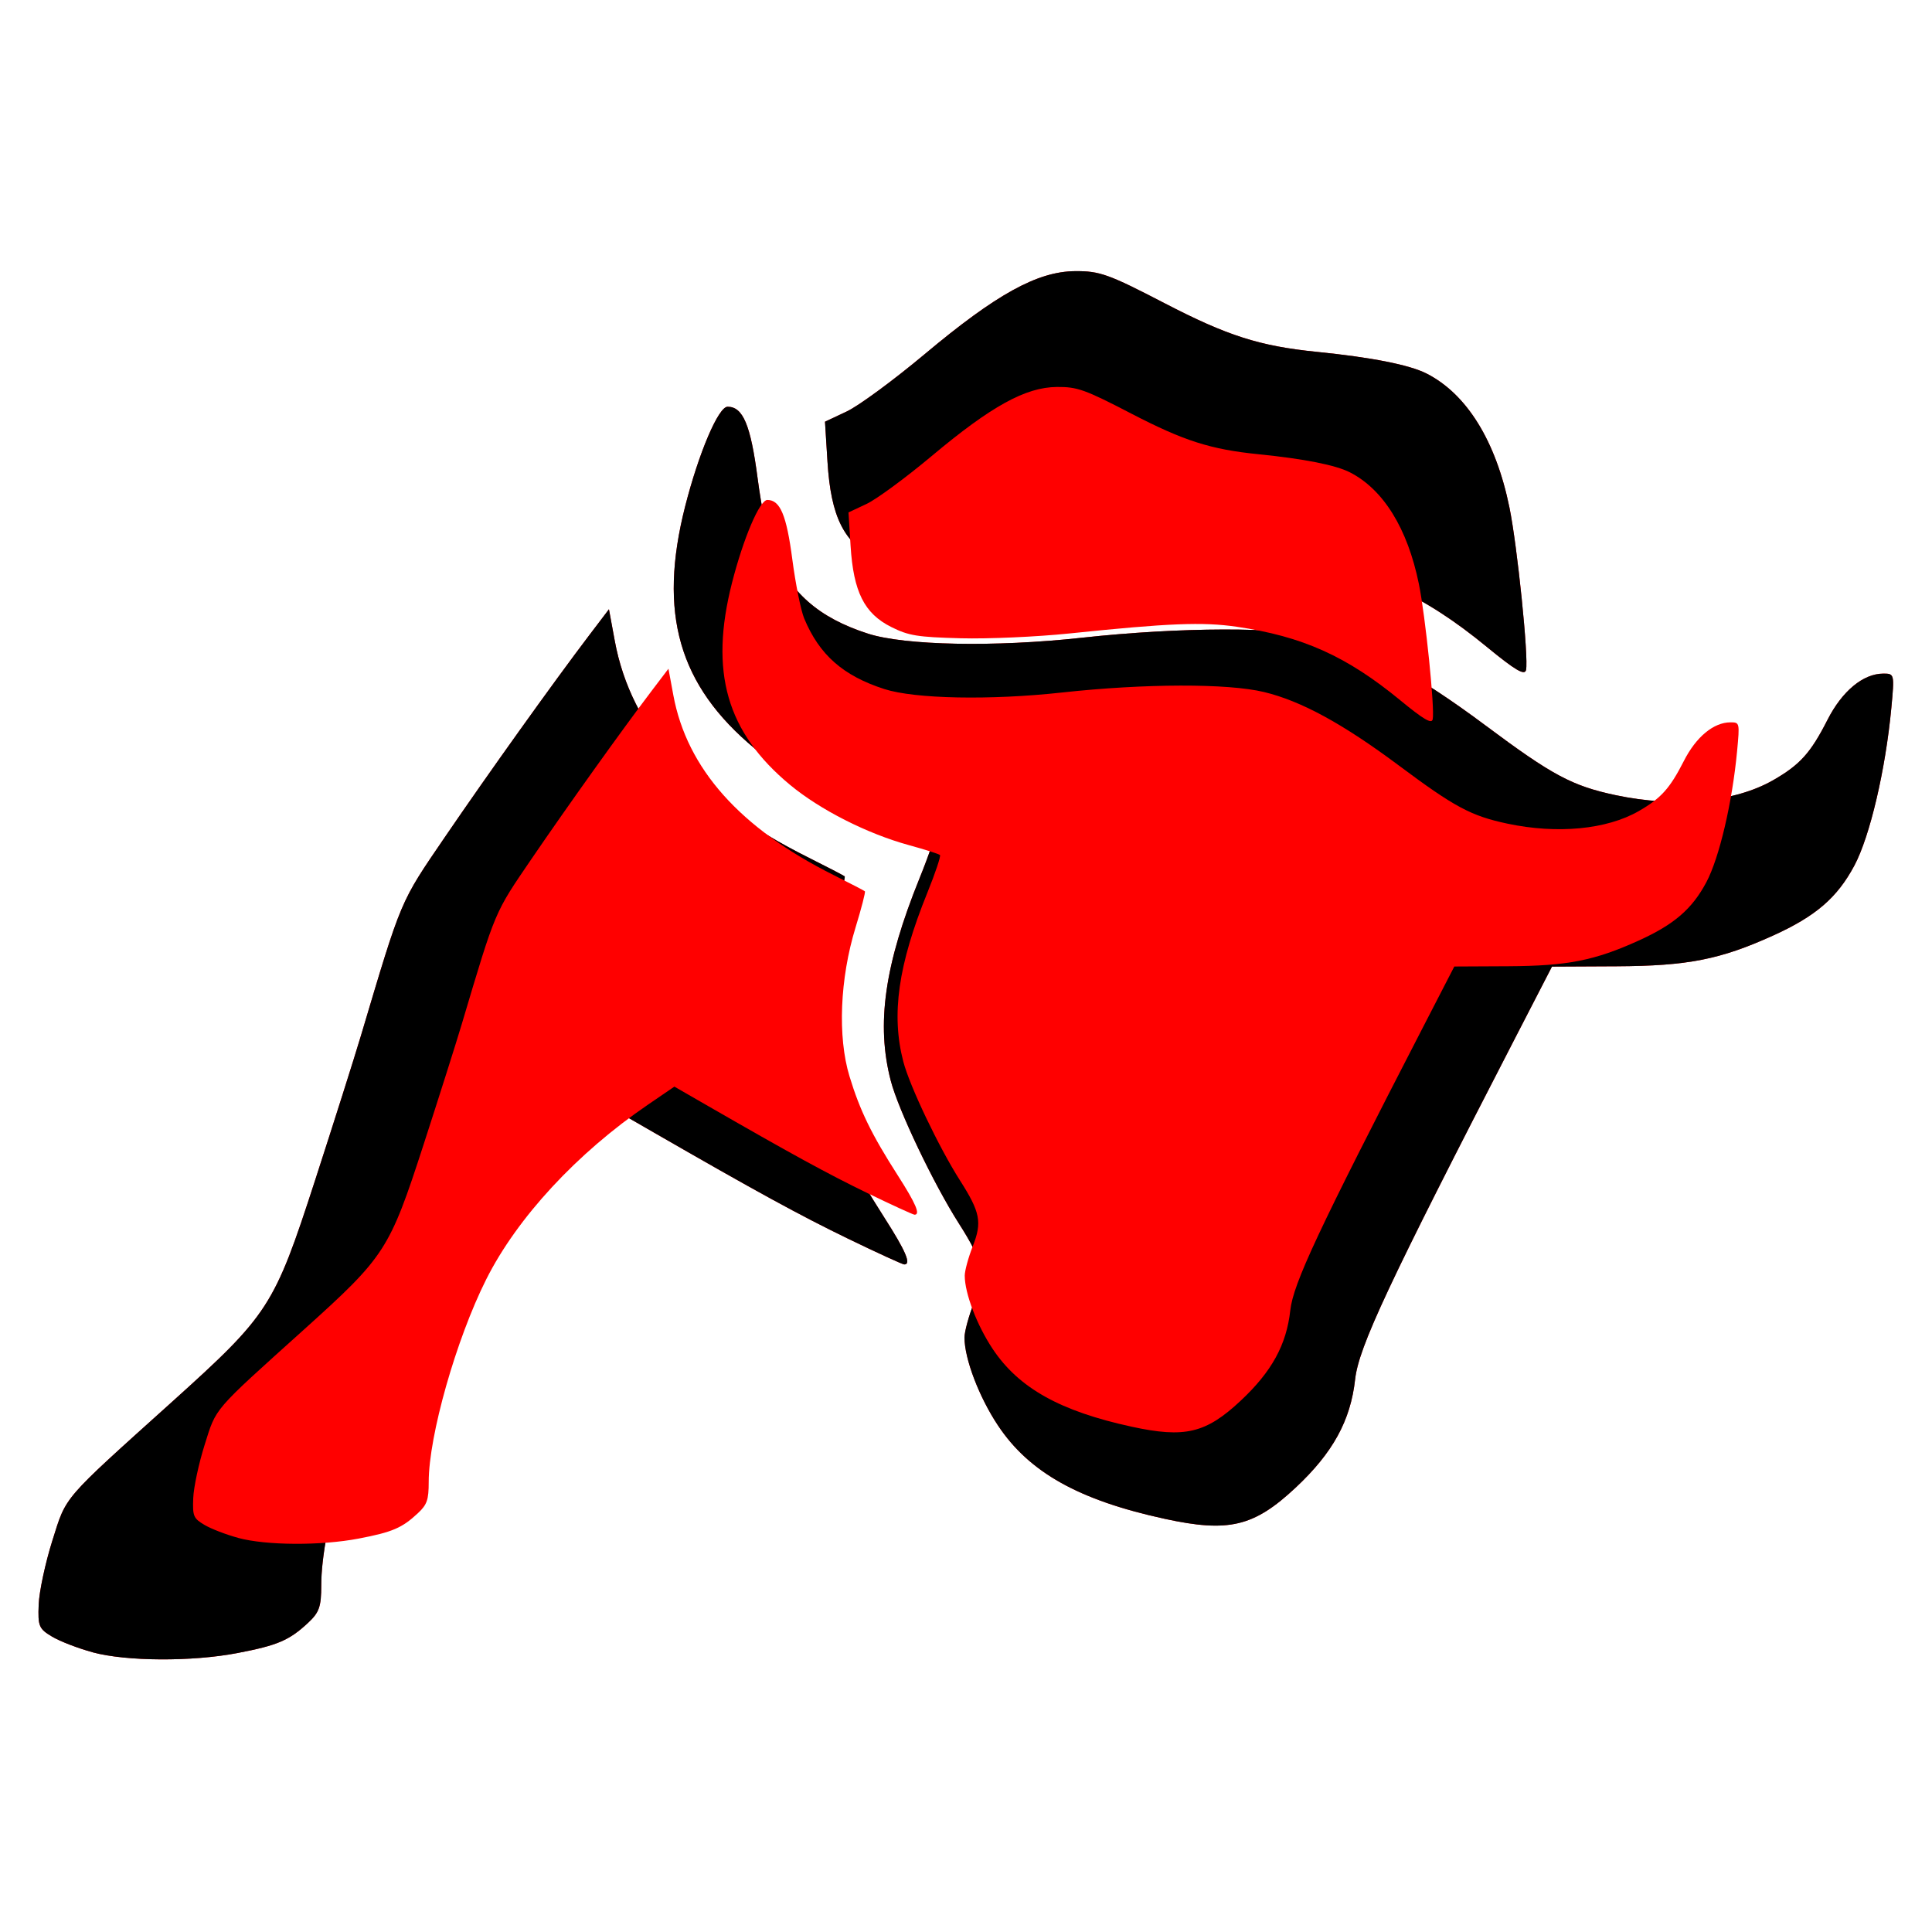
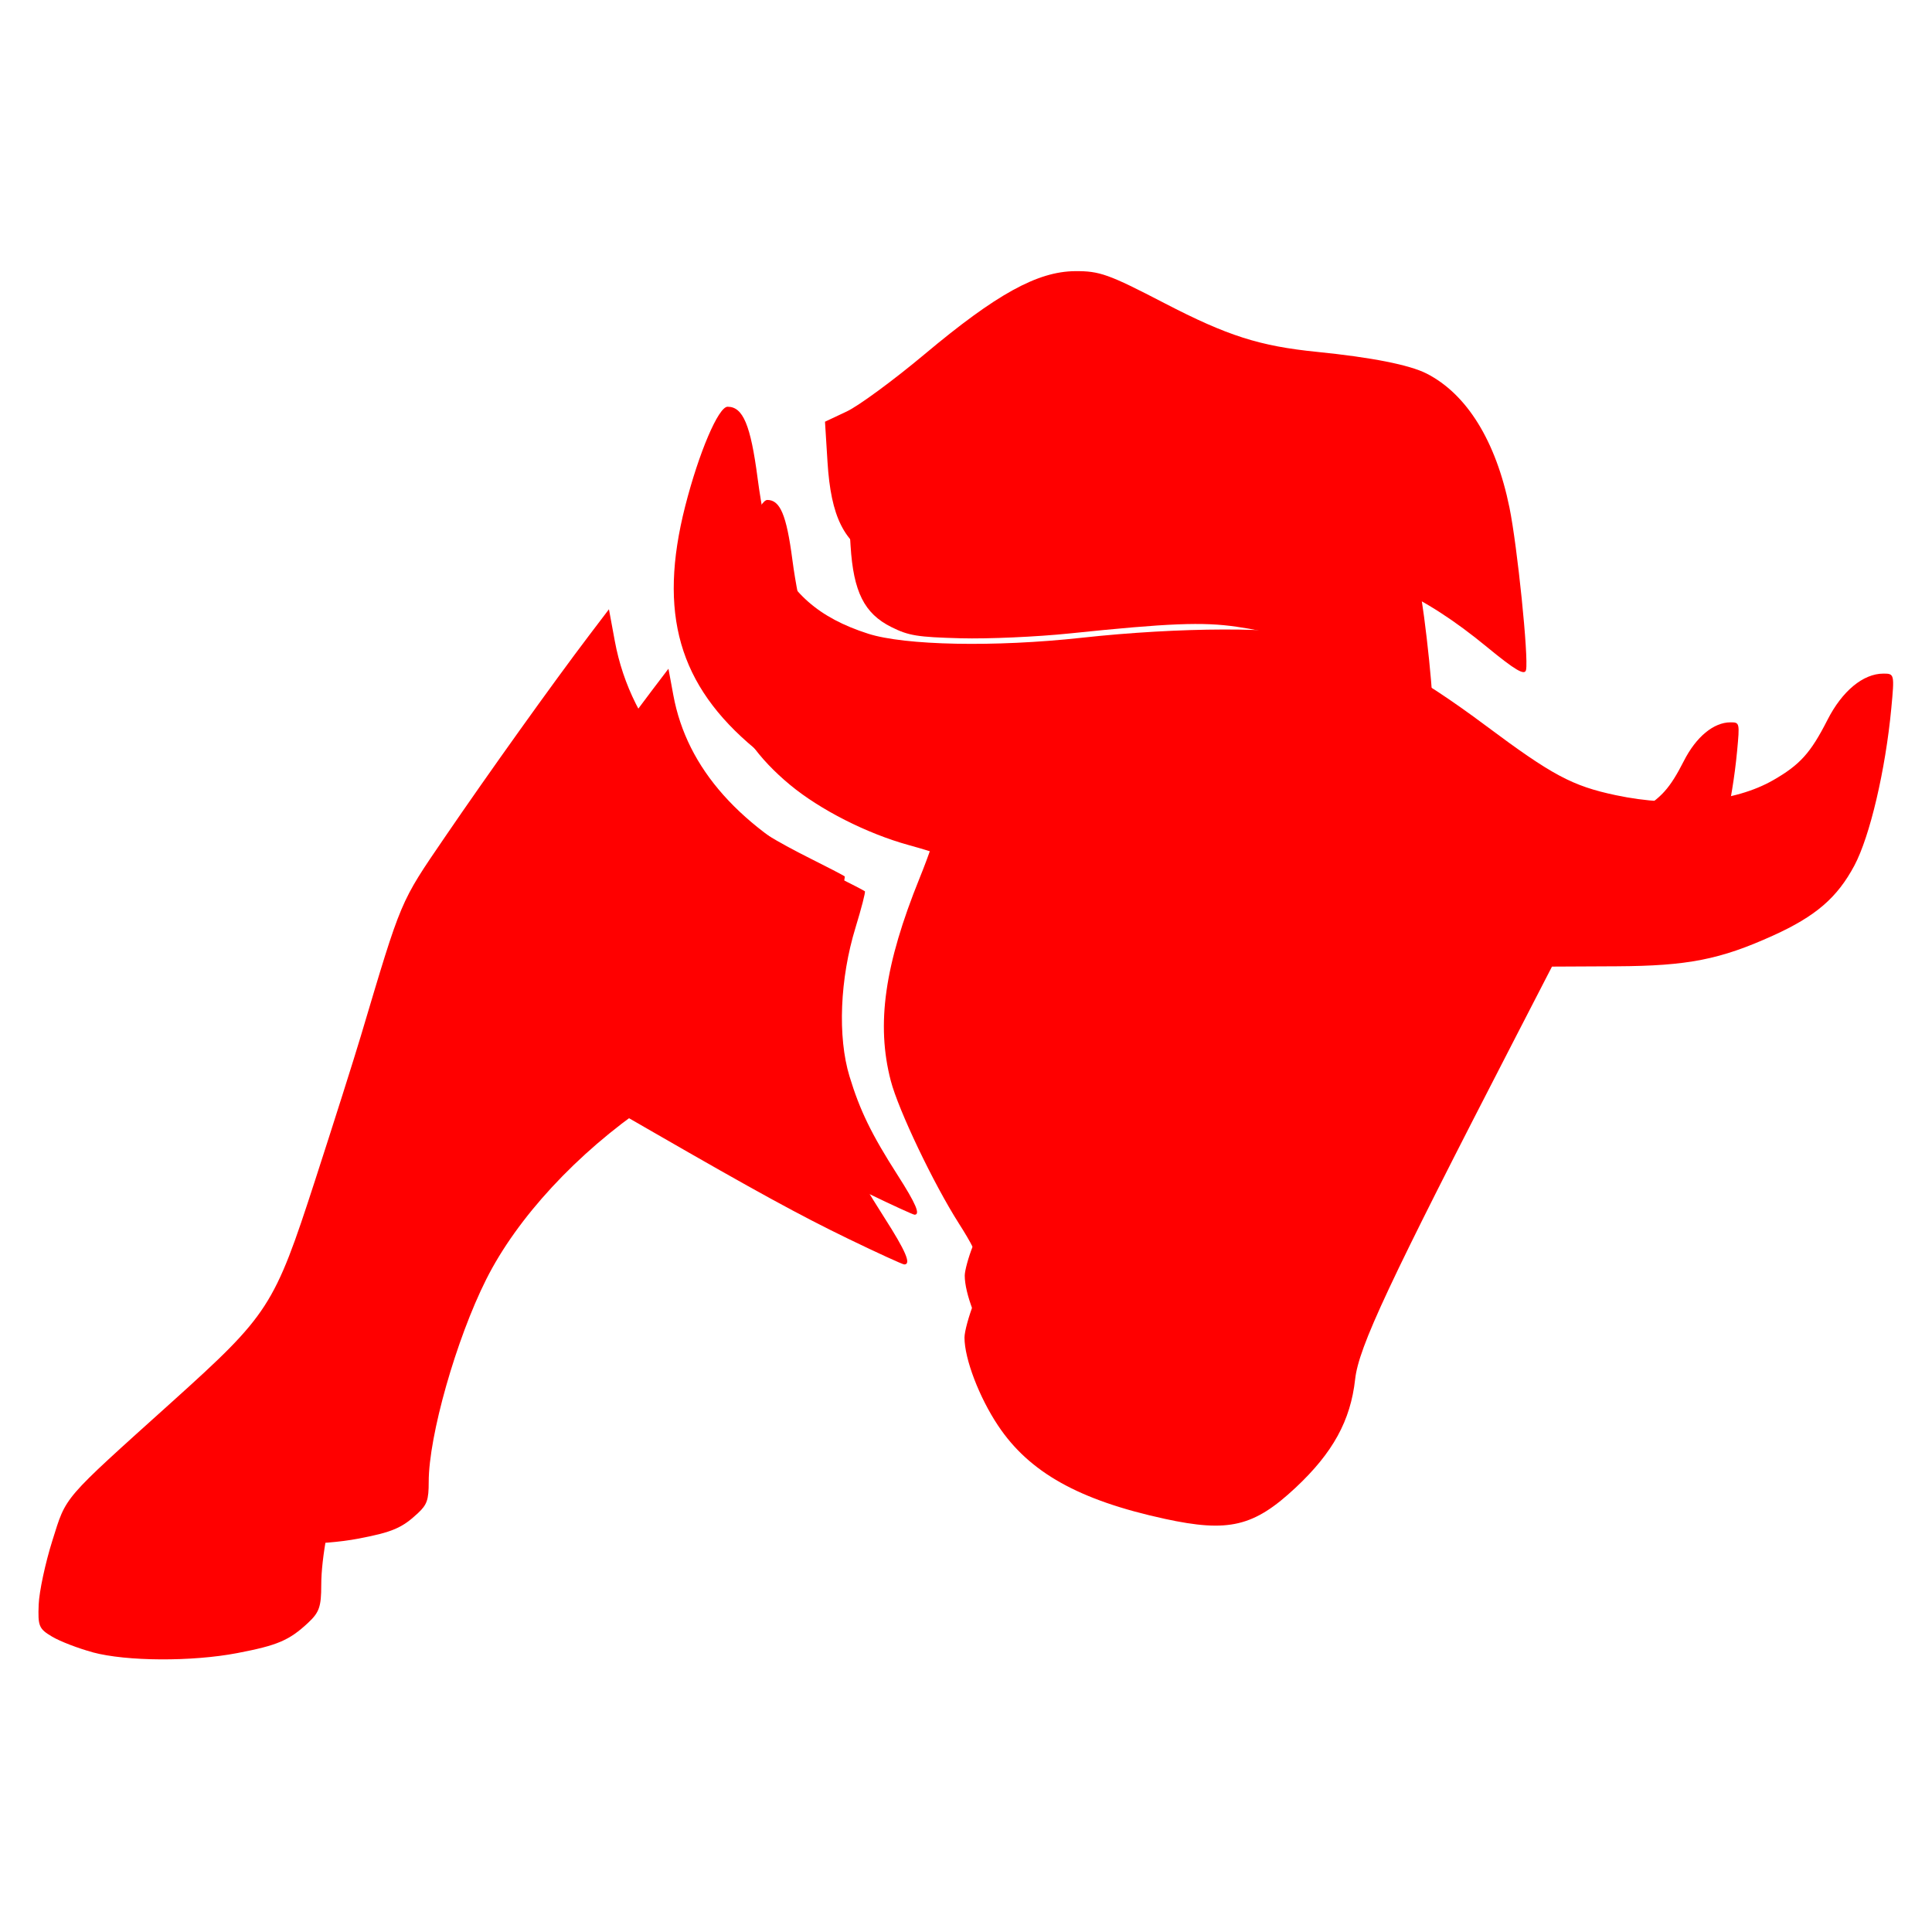
<svg xmlns="http://www.w3.org/2000/svg" version="1.1" width="100" height="100" style="background-color: rgb(0, 0, 0);" viewBox="0 0 100 100">
  <svg height="100" viewBox="0 0 100 100" width="100" version="1.1" data-fname="mam-toro3_2.svg" ica="0" style="background-color: rgb(0, 0, 0);">
    <g transform="translate(-10,-10) scale(1.2,1.2) rotate(0,50,50)" scale="1.2" xtranslate="-10" ytranslate="-10">
      <path d="m12.331 79.601c-.618-.166-1.404-.468-1.747-.672-.572-.339-.62-.454-.582-1.387.022-.56.288-1.8.59-2.757.617-1.954.379-1.678 5.147-5.972 4.201-3.784 4.418-4.12 6.179-9.55.804-2.48 1.697-5.295 1.983-6.256 1.772-5.945 1.673-5.709 3.626-8.573 1.879-2.754 4.653-6.633 6.214-8.691l.858-1.13.252 1.365c.703 3.805 3.45 6.889 8.302 9.318.848.425 1.574.801 1.613.837s-.178.88-.484 1.877c-.81 2.641-.933 5.658-.313 7.697.539 1.774 1.138 3.004 2.5 5.131.936 1.462 1.181 2.035.869 2.035-.072 0-1.159-.498-2.415-1.106-2.088-1.012-3.974-2.043-8.411-4.599l-1.606-.925-1.387.948c-3.663 2.503-6.749 5.838-8.35 9.024-1.557 3.099-2.979 8.104-2.979 10.485 0 .936-.085 1.179-.565 1.628-.816.761-1.317.975-3.057 1.308-1.958.375-4.777.36-6.236-.032zm46.236-5.757c-3.693-.802-5.835-1.999-7.181-4.016-.818-1.225-1.451-2.883-1.451-3.801 0-.258.188-.947.418-1.53.486-1.233.385-1.753-.661-3.393-1.09-1.709-2.607-4.888-2.937-6.156-.634-2.435-.269-5.003 1.244-8.74.413-1.02.707-1.898.653-1.952-.054-.054-.782-.286-1.617-.515-2.155-.592-4.588-1.827-6.144-3.118-3.286-2.727-4.179-5.838-3.003-10.455.589-2.311 1.433-4.291 1.829-4.291.664 0 .993.783 1.294 3.081.166 1.266.442 2.64.614 3.053.784 1.884 2.015 2.968 4.151 3.655 1.585.509 5.471.585 9.193.178 4.282-.468 8.579-.478 10.456-.025 1.925.464 4.083 1.641 6.989 3.81 2.875 2.146 3.733 2.605 5.612 3.003 2.584.547 5.136.303 6.795-.65 1.155-.664 1.611-1.171 2.337-2.598.633-1.244 1.539-1.995 2.411-1.996.476-.001.481.022.343 1.489-.251 2.667-.923 5.531-1.593 6.789-.739 1.386-1.667 2.186-3.497 3.016-2.291 1.039-3.69 1.314-6.752 1.33l-2.795.014-1.59 3.083c-5.479 10.62-6.747 13.326-6.901 14.721-.196 1.776-.96 3.168-2.567 4.671-1.802 1.686-2.886 1.944-5.652 1.343zm13.911-37.598c-2.78-2.284-5.052-3.305-8.465-3.805-1.758-.257-3.534-.186-8.632.344-1.704.177-4.232.29-5.652.252-2.248-.06-2.697-.133-3.597-.583-1.396-.698-1.958-1.819-2.106-4.201l-.108-1.73.937-.441c.515-.242 2.031-1.357 3.368-2.477 3.086-2.585 4.859-3.563 6.483-3.576 1.059-.008 1.441.128 3.857 1.382 2.716 1.409 4.102 1.851 6.579 2.1 2.363.238 3.99.56 4.727.936 1.735.886 2.985 2.906 3.571 5.773.341 1.666.833 6.484.716 7.012-.056.252-.466.01-1.68-.987z" style="fill: rgb(255, 0, 0);" idkol="ikol0" />
    </g>
  </svg>
  <svg height="100" viewBox="0 0 100 100" width="100" version="1.1" data-fname="mam-toro3_2.svg" ica="1" style="background-color: rgb(0, 0, 0);">
    <g transform="translate(-10,-10) scale(1.2,1.2) rotate(0,50,50)" scale="1.2" xtranslate="-10" ytranslate="-10">
-       <path d="m12.331 79.601c-.618-.166-1.404-.468-1.747-.672-.572-.339-.62-.454-.582-1.387.022-.56.288-1.8.59-2.757.617-1.954.379-1.678 5.147-5.972 4.201-3.784 4.418-4.12 6.179-9.55.804-2.48 1.697-5.295 1.983-6.256 1.772-5.945 1.673-5.709 3.626-8.573 1.879-2.754 4.653-6.633 6.214-8.691l.858-1.13.252 1.365c.703 3.805 3.45 6.889 8.302 9.318.848.425 1.574.801 1.613.837s-.178.88-.484 1.877c-.81 2.641-.933 5.658-.313 7.697.539 1.774 1.138 3.004 2.5 5.131.936 1.462 1.181 2.035.869 2.035-.072 0-1.159-.498-2.415-1.106-2.088-1.012-3.974-2.043-8.411-4.599l-1.606-.925-1.387.948c-3.663 2.503-6.749 5.838-8.35 9.024-1.557 3.099-2.979 8.104-2.979 10.485 0 .936-.085 1.179-.565 1.628-.816.761-1.317.975-3.057 1.308-1.958.375-4.777.36-6.236-.032zm46.236-5.757c-3.693-.802-5.835-1.999-7.181-4.016-.818-1.225-1.451-2.883-1.451-3.801 0-.258.188-.947.418-1.53.486-1.233.385-1.753-.661-3.393-1.09-1.709-2.607-4.888-2.937-6.156-.634-2.435-.269-5.003 1.244-8.74.413-1.02.707-1.898.653-1.952-.054-.054-.782-.286-1.617-.515-2.155-.592-4.588-1.827-6.144-3.118-3.286-2.727-4.179-5.838-3.003-10.455.589-2.311 1.433-4.291 1.829-4.291.664 0 .993.783 1.294 3.081.166 1.266.442 2.64.614 3.053.784 1.884 2.015 2.968 4.151 3.655 1.585.509 5.471.585 9.193.178 4.282-.468 8.579-.478 10.456-.025 1.925.464 4.083 1.641 6.989 3.81 2.875 2.146 3.733 2.605 5.612 3.003 2.584.547 5.136.303 6.795-.65 1.155-.664 1.611-1.171 2.337-2.598.633-1.244 1.539-1.995 2.411-1.996.476-.001.481.022.343 1.489-.251 2.667-.923 5.531-1.593 6.789-.739 1.386-1.667 2.186-3.497 3.016-2.291 1.039-3.69 1.314-6.752 1.33l-2.795.014-1.59 3.083c-5.479 10.62-6.747 13.326-6.901 14.721-.196 1.776-.96 3.168-2.567 4.671-1.802 1.686-2.886 1.944-5.652 1.343zm13.911-37.598c-2.78-2.284-5.052-3.305-8.465-3.805-1.758-.257-3.534-.186-8.632.344-1.704.177-4.232.29-5.652.252-2.248-.06-2.697-.133-3.597-.583-1.396-.698-1.958-1.819-2.106-4.201l-.108-1.73.937-.441c.515-.242 2.031-1.357 3.368-2.477 3.086-2.585 4.859-3.563 6.483-3.576 1.059-.008 1.441.128 3.857 1.382 2.716 1.409 4.102 1.851 6.579 2.1 2.363.238 3.99.56 4.727.936 1.735.886 2.985 2.906 3.571 5.773.341 1.666.833 6.484.716 7.012-.056.252-.466.01-1.68-.987z" style="fill: rgb(0, 0, 0);" idkol="ikol0" />
-     </g>
+       </g>
  </svg>
  <svg height="100" viewBox="0 0 100 100" width="100" version="1.1" data-fname="mam-toro3_2.svg" ica="2" style="background-color: rgb(0, 0, 0);">
    <g transform="translate(0,0) scale(1,1) rotate(0,50,50)" scale="1.0" xtranslate="0" ytranslate="0">
      <path d="m12.331 79.601c-.618-.166-1.404-.468-1.747-.672-.572-.339-.62-.454-.582-1.387.022-.56.288-1.8.59-2.757.617-1.954.379-1.678 5.147-5.972 4.201-3.784 4.418-4.12 6.179-9.55.804-2.48 1.697-5.295 1.983-6.256 1.772-5.945 1.673-5.709 3.626-8.573 1.879-2.754 4.653-6.633 6.214-8.691l.858-1.13.252 1.365c.703 3.805 3.45 6.889 8.302 9.318.848.425 1.574.801 1.613.837s-.178.88-.484 1.877c-.81 2.641-.933 5.658-.313 7.697.539 1.774 1.138 3.004 2.5 5.131.936 1.462 1.181 2.035.869 2.035-.072 0-1.159-.498-2.415-1.106-2.088-1.012-3.974-2.043-8.411-4.599l-1.606-.925-1.387.948c-3.663 2.503-6.749 5.838-8.35 9.024-1.557 3.099-2.979 8.104-2.979 10.485 0 .936-.085 1.179-.565 1.628-.816.761-1.317.975-3.057 1.308-1.958.375-4.777.36-6.236-.032zm46.236-5.757c-3.693-.802-5.835-1.999-7.181-4.016-.818-1.225-1.451-2.883-1.451-3.801 0-.258.188-.947.418-1.53.486-1.233.385-1.753-.661-3.393-1.09-1.709-2.607-4.888-2.937-6.156-.634-2.435-.269-5.003 1.244-8.74.413-1.02.707-1.898.653-1.952-.054-.054-.782-.286-1.617-.515-2.155-.592-4.588-1.827-6.144-3.118-3.286-2.727-4.179-5.838-3.003-10.455.589-2.311 1.433-4.291 1.829-4.291.664 0 .993.783 1.294 3.081.166 1.266.442 2.64.614 3.053.784 1.884 2.015 2.968 4.151 3.655 1.585.509 5.471.585 9.193.178 4.282-.468 8.579-.478 10.456-.025 1.925.464 4.083 1.641 6.989 3.81 2.875 2.146 3.733 2.605 5.612 3.003 2.584.547 5.136.303 6.795-.65 1.155-.664 1.611-1.171 2.337-2.598.633-1.244 1.539-1.995 2.411-1.996.476-.001.481.022.343 1.489-.251 2.667-.923 5.531-1.593 6.789-.739 1.386-1.667 2.186-3.497 3.016-2.291 1.039-3.69 1.314-6.752 1.33l-2.795.014-1.59 3.083c-5.479 10.62-6.747 13.326-6.901 14.721-.196 1.776-.96 3.168-2.567 4.671-1.802 1.686-2.886 1.944-5.652 1.343zm13.911-37.598c-2.78-2.284-5.052-3.305-8.465-3.805-1.758-.257-3.534-.186-8.632.344-1.704.177-4.232.29-5.652.252-2.248-.06-2.697-.133-3.597-.583-1.396-.698-1.958-1.819-2.106-4.201l-.108-1.73.937-.441c.515-.242 2.031-1.357 3.368-2.477 3.086-2.585 4.859-3.563 6.483-3.576 1.059-.008 1.441.128 3.857 1.382 2.716 1.409 4.102 1.851 6.579 2.1 2.363.238 3.99.56 4.727.936 1.735.886 2.985 2.906 3.571 5.773.341 1.666.833 6.484.716 7.012-.056.252-.466.01-1.68-.987z" style="fill: rgb(255, 0, 0);" idkol="ikol0" />
    </g>
  </svg>
</svg>